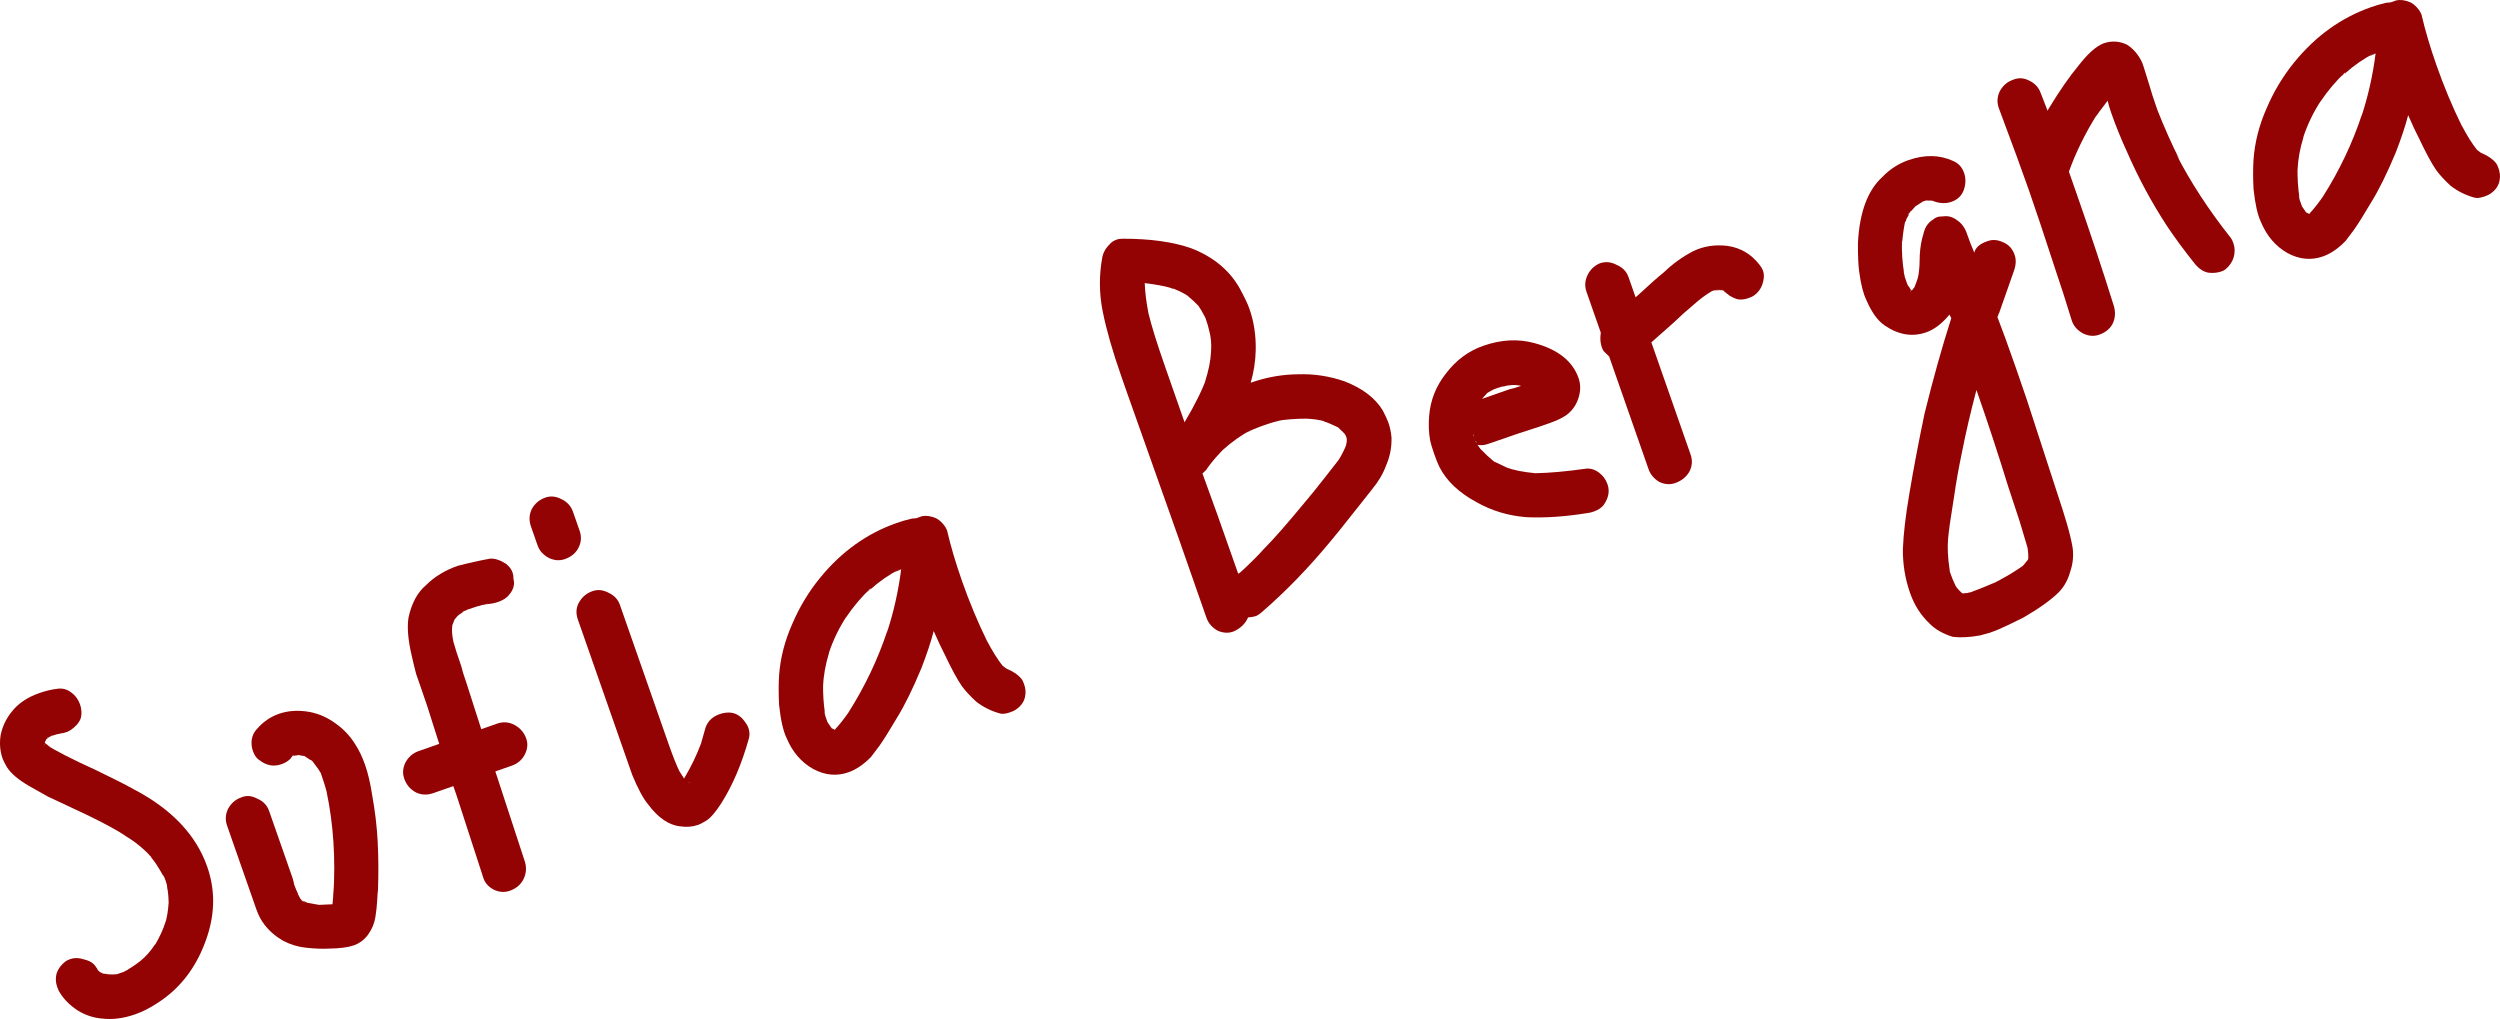
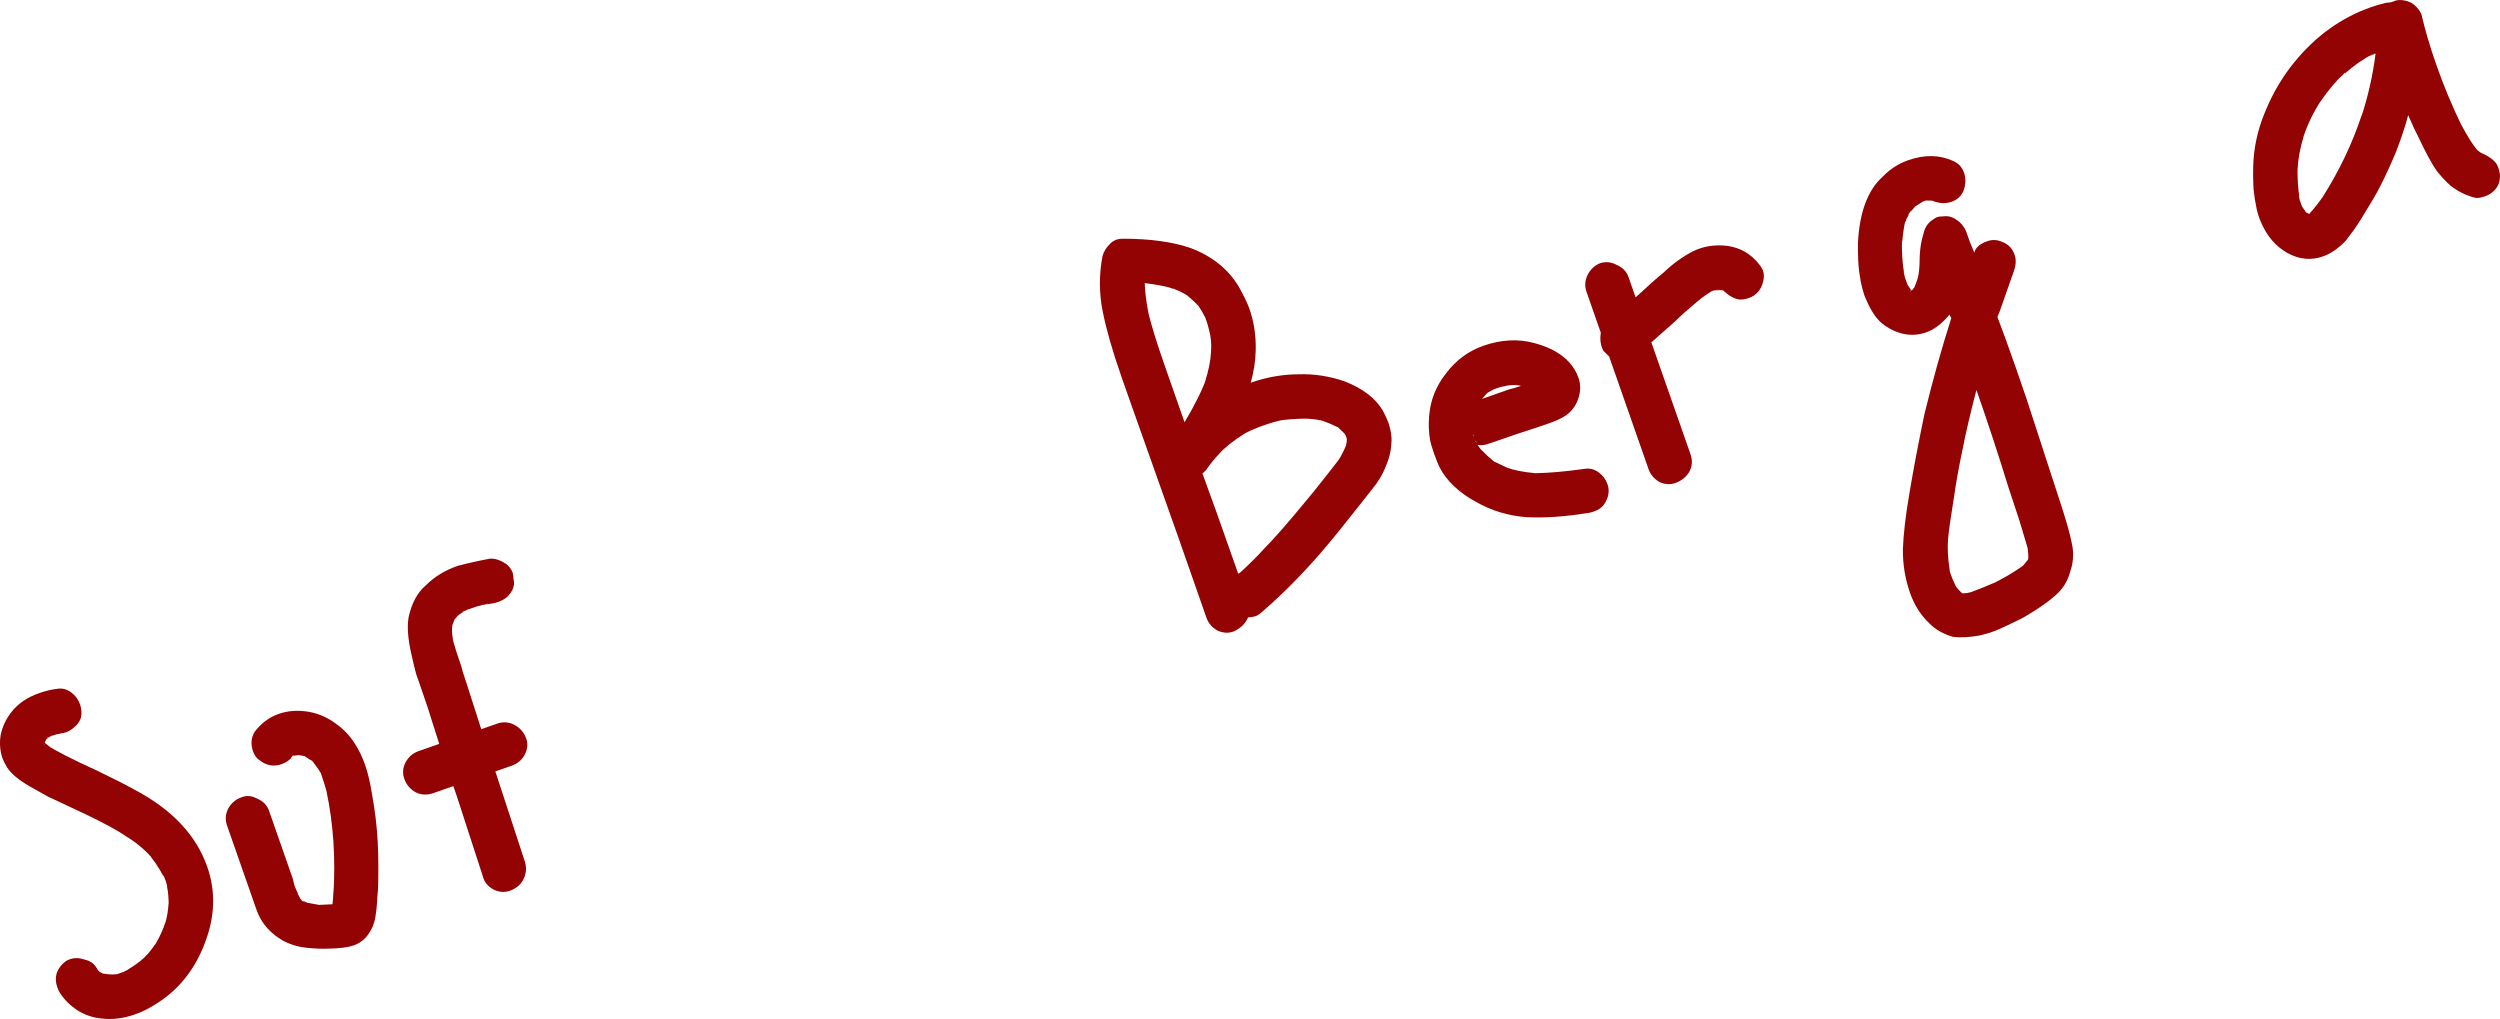
<svg xmlns="http://www.w3.org/2000/svg" viewBox="0 0 247.967 101.071" fill="none">
  <path d="M20.555 85.97C21.33 88.185 21.336 90.465 20.575 92.811C19.62 95.767 17.96 97.997 15.594 99.503C14.859 99.986 14.129 100.355 13.404 100.609C12.236 101.017 11.131 101.155 10.09 101.022C9.253 100.953 8.459 100.688 7.71 100.227C6.947 99.726 6.358 99.141 5.944 98.472C5.861 98.365 5.771 98.171 5.672 97.889C5.517 97.446 5.497 97.001 5.612 96.554C5.767 96.093 6.058 95.698 6.485 95.367C6.591 95.285 6.746 95.208 6.947 95.138C7.39 94.983 7.869 94.996 8.385 95.177C8.926 95.304 9.308 95.555 9.529 95.929C9.598 95.996 9.653 96.09 9.695 96.21L9.901 96.41L10.227 96.567L10.795 96.639C10.984 96.664 11.254 96.66 11.604 96.627L12.329 96.374L12.269 96.395L12.45 96.332C12.516 96.263 12.63 96.201 12.791 96.144L12.61 96.208C13.212 95.862 13.773 95.462 14.292 95.009L13.873 95.359C14.473 94.878 14.99 94.29 15.425 93.596L15.307 93.84C15.821 92.982 16.194 92.174 16.425 91.415L16.368 91.639C16.561 91.028 16.679 90.332 16.721 89.548L16.73 90.156C16.743 89.157 16.684 88.409 16.555 87.911L16.598 88.032C16.582 87.857 16.524 87.629 16.426 87.347C16.327 87.065 16.236 86.87 16.154 86.764L16.196 86.884C15.697 85.974 15.269 85.333 14.913 84.96L15.097 85.099C14.288 84.207 13.4 83.478 12.433 82.912C12.474 82.898 12.501 82.911 12.515 82.951C11.683 82.384 10.343 81.654 8.495 80.764L4.765 79.018C4.711 78.992 4.092 78.644 2.908 77.973C1.833 77.354 1.095 76.731 0.694 76.103C0.473 75.728 0.327 75.44 0.256 75.239C0.003 74.514 -0.063 73.746 0.06 72.935C0.223 72.109 0.57 71.355 1.099 70.672C1.748 69.813 2.676 69.172 3.884 68.749C4.529 68.523 5.134 68.379 5.7 68.317C6.171 68.243 6.618 68.357 7.041 68.662C7.464 68.966 7.759 69.359 7.929 69.843C8.013 70.084 8.056 70.272 8.058 70.407C8.103 70.663 8.087 70.94 8.01 71.238C7.919 71.496 7.774 71.727 7.575 71.933C7.243 72.275 6.915 72.502 6.593 72.615C6.352 72.7 6.163 72.743 6.028 72.745L5.968 72.766C5.793 72.782 5.524 72.854 5.162 72.98C5.147 72.94 5.181 72.906 5.261 72.878C5.181 72.906 5.127 72.947 5.101 73.002L4.799 73.107L4.739 73.128C4.739 73.128 4.712 73.183 4.66 73.292L4.799 73.107L5.041 73.023C4.92 73.065 4.793 73.155 4.66 73.292L4.6 73.313L4.443 73.639L4.464 73.699C4.464 73.699 4.648 73.838 5.016 74.116L4.506 73.82C5.555 74.493 7.207 75.338 9.462 76.358C11.202 77.195 12.493 77.851 13.337 78.324C17.05 80.28 19.456 82.828 20.555 85.97ZM5.162 72.98L5.041 73.023L5.101 73.002L5.162 72.98ZM4.446 73.841L4.424 73.781L4.427 73.983L4.446 73.841ZM14.686 84.7C14.823 84.833 14.899 84.92 14.913 84.96L14.686 84.7ZM9.716 96.271C9.825 96.323 9.879 96.349 9.879 96.349L9.716 96.271ZM12.61 96.208C12.529 96.236 12.476 96.277 12.45 96.332L12.329 96.374C12.395 96.305 12.489 96.25 12.61 96.208Z" fill="#930303" />
  <path d="M35.214 73.789C35.601 74.377 35.935 75.074 36.217 75.88C36.498 76.685 36.729 77.667 36.908 78.825C37.202 80.44 37.387 82.002 37.463 83.512C37.54 85.022 37.549 86.601 37.493 88.248C37.457 88.532 37.428 88.903 37.408 89.363C37.388 89.822 37.328 90.362 37.23 90.984C37.131 91.607 36.883 92.19 36.486 92.736C36.116 93.227 35.649 93.572 35.085 93.769C34.521 93.966 33.7 94.073 32.62 94.089C32 94.125 31.244 94.096 30.352 94.001C29.555 93.918 28.795 93.687 28.075 93.306C27.34 92.885 26.725 92.354 26.23 91.714C25.899 91.287 25.629 90.772 25.417 90.168C25.206 89.563 25.079 89.201 25.037 89.08L22.522 81.891C22.324 81.328 22.357 80.774 22.619 80.23C22.921 79.672 23.354 79.295 23.917 79.098C24.427 78.874 24.96 78.914 25.518 79.216C26.102 79.463 26.493 79.869 26.69 80.433L28.994 87.018C29.064 87.219 29.129 87.468 29.187 87.764C29.286 88.046 29.418 88.361 29.586 88.709C29.545 88.723 29.511 88.69 29.483 88.609C29.511 88.69 29.552 88.743 29.607 88.77L29.733 89.132L29.628 88.83L29.815 89.171L29.691 89.011C29.705 89.052 29.781 89.138 29.918 89.271L29.939 89.331L30.286 89.549L29.999 89.31L30.488 89.546L31.645 89.752L32.98 89.691C33.041 89.218 33.067 88.712 33.059 88.172L33.068 88.779C33.298 85.173 33.072 81.749 32.39 78.507L32.411 78.567C32.296 78.11 32.098 77.479 31.816 76.673C31.691 76.446 31.464 76.119 31.133 75.692C31.023 75.504 30.893 75.392 30.744 75.353L30.212 74.997L29.563 74.885L29.442 74.927C29.348 74.915 29.2 74.945 28.998 75.015L28.898 75.118L28.859 75.199C28.634 75.459 28.319 75.659 27.917 75.8C27.152 76.068 26.428 75.937 25.745 75.407C25.459 75.236 25.239 74.929 25.084 74.486C24.957 74.123 24.918 73.753 24.966 73.374C25.041 72.942 25.211 72.588 25.477 72.314C26.087 71.603 26.815 71.1 27.661 70.804C28.587 70.48 29.605 70.418 30.714 70.617C31.635 70.793 32.49 71.172 33.281 71.753C34.058 72.295 34.703 72.974 35.214 73.789ZM29.037 74.933L28.998 75.015L29.059 74.994L29.158 74.891L29.037 74.933ZM29.607 88.77L29.586 88.709L29.628 88.83L29.607 88.77ZM29.939 89.331L29.918 89.271C29.932 89.311 29.939 89.331 29.939 89.331C29.979 89.317 29.999 89.31 29.999 89.31L29.939 89.331Z" fill="#930303" />
  <path d="M50.204 55.934C50.518 56.186 50.731 56.472 50.844 56.794C50.9 56.956 50.93 57.171 50.934 57.441C51.077 57.979 50.923 58.507 50.472 59.027C50.154 59.409 49.638 59.68 48.925 59.839L47.895 59.996L47.956 59.975C47.579 60.061 47.029 60.231 46.304 60.485L46.243 60.506L45.721 60.757L46.023 60.651C45.648 60.872 45.415 61.045 45.322 61.167L45.083 61.454L44.869 62.004C44.794 62.437 44.83 62.99 44.974 63.662C45.117 64.2 45.379 65.012 45.759 66.1C45.832 66.436 45.995 66.967 46.248 67.692L47.734 72.325L49.304 71.775C49.909 71.564 50.49 71.609 51.047 71.911C51.605 72.213 51.99 72.667 52.201 73.271C52.384 73.794 52.325 74.335 52.023 74.893C51.747 75.396 51.327 75.746 50.763 75.944L49.132 76.514L52.079 85.518C52.25 86.136 52.184 86.724 51.882 87.282C51.606 87.785 51.166 88.143 50.562 88.354C50.038 88.537 49.505 88.498 48.961 88.236C48.404 87.934 48.053 87.514 47.91 86.976L45.28 78.879L44.964 77.973L42.97 78.67C42.366 78.881 41.792 78.856 41.249 78.594C40.691 78.292 40.306 77.839 40.095 77.235C39.912 76.711 39.951 76.178 40.213 75.634C40.515 75.077 40.948 74.699 41.512 74.502L43.566 73.783L42.886 71.648C42.659 70.868 42.27 69.693 41.721 68.123C41.608 67.8 41.46 67.378 41.277 66.854C41.134 66.316 40.983 65.691 40.824 64.978C40.464 63.432 40.364 62.178 40.526 61.218C40.842 59.797 41.42 58.735 42.26 58.035C43.098 57.199 44.141 56.563 45.389 56.126C46.424 55.855 47.493 55.616 48.597 55.411C49.082 55.377 49.618 55.551 50.204 55.934ZM46.243 60.506L46.304 60.485C46.237 60.553 46.144 60.609 46.023 60.651L46.243 60.506ZM48.077 59.932C48.171 59.945 48.299 59.922 48.46 59.866L48.077 59.932Z" fill="#930303" />
-   <path d="M56.033 55.454C55.51 55.637 54.976 55.597 54.432 55.336C53.875 55.033 53.504 54.621 53.321 54.097L52.666 52.225C52.455 51.62 52.48 51.046 52.741 50.503C53.044 49.945 53.497 49.561 54.101 49.349C54.624 49.166 55.165 49.226 55.723 49.528C56.266 49.79 56.637 50.202 56.834 50.766L57.489 52.639C57.701 53.243 57.655 53.824 57.353 54.382C57.077 54.885 56.637 55.242 56.033 55.454ZM73.881 71.584C74.046 71.798 74.164 72.005 74.235 72.207C74.361 72.569 74.373 72.927 74.271 73.279C73.566 75.786 72.659 77.911 71.552 79.655C70.998 80.526 70.5 81.107 70.059 81.397C69.685 81.619 69.417 81.757 69.256 81.814C68.692 82.011 68.099 82.06 67.477 81.962C66.355 81.857 65.285 81.124 64.266 79.762C63.8 79.202 63.279 78.232 62.705 76.851L57.316 61.446C57.105 60.842 57.137 60.288 57.413 59.785C57.715 59.227 58.168 58.843 58.772 58.631C59.296 58.448 59.836 58.508 60.394 58.81C60.938 59.072 61.301 59.464 61.484 59.988L66.282 73.701C66.733 74.99 67.111 75.942 67.417 76.558L67.106 76.057L67.852 77.22C68.537 76.076 69.113 74.88 69.58 73.632L69.541 73.713L69.906 72.433C70.084 71.647 70.575 71.114 71.381 70.832C71.783 70.691 72.174 70.645 72.553 70.693C73.08 70.78 73.523 71.077 73.881 71.584ZM68.405 77.637L68.263 77.618L68.344 77.658L68.405 77.637ZM68.55 77.857C68.441 77.805 68.387 77.779 68.387 77.779L68.55 77.857Z" fill="#930303" />
-   <path d="M101.325 67.34C101.407 67.446 101.491 67.621 101.575 67.862C101.716 68.265 101.755 68.635 101.693 68.974C101.62 69.542 101.31 70.012 100.762 70.384C100.656 70.467 100.461 70.557 100.179 70.656C99.736 70.811 99.386 70.843 99.128 70.752C98.275 70.509 97.507 70.122 96.824 69.592C96.222 69.034 95.749 68.522 95.405 68.055C94.95 67.4 94.374 66.336 93.677 64.862C93.414 64.367 93.058 63.61 92.611 62.591C92.343 63.634 91.937 64.861 91.391 66.272C90.531 68.336 89.725 69.974 88.974 71.186C88.237 72.438 87.657 73.364 87.234 73.965L86.4 75.07C85.669 75.823 84.921 76.333 84.156 76.601C82.988 77.01 81.819 76.899 80.649 76.268C79.465 75.598 78.587 74.572 78.013 73.19C77.679 72.493 77.433 71.404 77.276 69.922C77.22 68.857 77.219 67.885 77.274 67.007C77.397 65.292 77.824 63.606 78.555 61.949C79.272 60.251 80.2 58.706 81.34 57.313C83.461 54.717 85.991 52.905 88.931 51.877C89.455 51.694 89.864 51.573 90.16 51.515C90.362 51.444 90.597 51.407 90.867 51.403L91.411 51.213C91.828 51.112 92.301 51.173 92.83 51.394C93.048 51.499 93.266 51.671 93.486 51.911C93.705 52.15 93.857 52.391 93.942 52.633C94.288 54.139 94.778 55.798 95.412 57.61C96.145 59.705 96.984 61.716 97.93 63.645L97.909 63.585C98.451 64.616 98.962 65.432 99.443 66.032L99.811 66.309L99.975 66.388C100.559 66.636 101.009 66.953 101.325 67.34ZM87.978 62.72C88.637 60.726 89.105 58.641 89.384 56.465L88.74 56.758L89.242 56.447C88.17 57.002 87.189 57.685 86.297 58.494L86.375 58.331C85.457 59.195 84.641 60.158 83.928 61.221C83.914 61.181 83.907 61.161 83.907 61.161C83.947 61.147 83.967 61.14 83.967 61.14C83.202 62.311 82.613 63.535 82.2 64.809L82.239 64.728C81.879 65.893 81.679 67.003 81.641 68.056L81.638 67.854C81.626 68.852 81.687 69.803 81.822 70.705L81.737 70.463C81.794 70.624 81.816 70.752 81.804 70.847L81.867 71.028L81.846 70.968L82.078 71.632L82.492 72.233L82.818 72.39L82.858 72.309C83.256 71.898 83.786 71.216 84.447 70.261L84.129 70.711C85.791 68.096 87.093 65.358 88.036 62.496L87.978 62.72ZM85.976 58.742C86.109 58.605 86.216 58.522 86.297 58.494L85.976 58.742ZM81.804 70.847C81.844 70.833 81.85 70.786 81.822 70.705L81.846 70.968L81.804 70.847Z" fill="#930303" />
  <path d="M137.148 40.703C137.426 41.239 137.614 41.648 137.713 41.929C137.868 42.373 137.969 42.857 138.018 43.382C138.046 44.367 137.87 45.287 137.492 46.143C137.194 46.971 136.726 47.767 136.09 48.532C135.494 49.283 135.15 49.72 135.057 49.842L132.891 52.567L132.036 53.612C129.782 56.344 127.457 58.739 125.058 60.799C124.845 60.964 124.678 61.068 124.557 61.11C124.396 61.166 124.14 61.211 123.79 61.243C123.542 61.827 123.09 62.279 122.433 62.599C121.924 62.822 121.377 62.81 120.793 62.562C120.236 62.26 119.858 61.827 119.661 61.264L116.871 53.289L111.844 39.114L111.21 37.302C110.35 34.845 109.738 32.709 109.374 30.893C109.01 29.076 109.003 27.248 109.354 25.408C109.468 24.961 109.712 24.559 110.085 24.203C110.244 24.011 110.485 23.859 110.807 23.747C110.928 23.704 111.123 23.681 111.393 23.677C114.105 23.678 116.363 23.995 118.167 24.63C120.312 25.461 121.896 26.76 122.921 28.526C123.42 29.437 123.754 30.133 123.923 30.617C124.374 31.905 124.583 33.279 124.551 34.736C124.527 35.83 124.36 36.905 124.052 37.962L124.113 37.941C125.643 37.406 127.198 37.133 128.776 37.123C130.341 37.073 131.869 37.307 133.361 37.824C135.139 38.513 136.401 39.473 137.148 40.703ZM116.08 28.547C115.524 28.379 114.678 28.223 113.543 28.078C113.569 28.928 113.691 29.925 113.911 31.068C114.199 32.279 114.751 34.052 115.568 36.387L117.492 41.885C118.545 40.115 119.285 38.613 119.712 37.379L119.498 37.928C119.872 36.803 120.08 35.781 120.12 34.863C120.177 34.12 120.112 33.419 119.927 32.761C119.869 32.465 119.741 32.035 119.544 31.471L119.565 31.531C119.287 30.996 119.058 30.601 118.879 30.347C118.523 29.975 118.188 29.663 117.874 29.411L117.505 29.133C117.519 29.173 117.581 29.219 117.689 29.272C117.281 29.008 116.846 28.798 116.385 28.643C116.494 28.696 116.568 28.715 116.608 28.701L116.08 28.547ZM116.385 28.643C116.345 28.657 116.243 28.625 116.08 28.547L116.385 28.643ZM117.874 29.411C117.86 29.371 117.798 29.324 117.689 29.272L117.874 29.411ZM132.768 45.626C133.032 45.217 133.275 44.748 133.496 44.218L133.571 43.853C133.596 43.664 133.594 43.529 133.565 43.448L133.481 43.207L133.336 42.986L132.72 42.388C132.013 42.048 131.538 41.852 131.295 41.802L131.355 41.781C130.854 41.64 130.258 41.554 129.57 41.524C128.531 41.526 127.54 41.601 126.598 41.75L127.184 41.68C126.753 41.741 126.155 41.905 125.39 42.173C124.624 42.44 124.055 42.685 123.68 42.906L124.181 42.595C123.15 43.137 122.189 43.812 121.297 44.622L121.696 44.211C120.858 45.047 120.228 45.764 119.805 46.364L119.626 46.63L119.267 46.959C120.082 49.16 121.265 52.476 122.814 56.906C122.895 56.877 123.002 56.795 123.135 56.658L122.935 56.863C124.027 55.849 124.831 55.047 125.349 54.46C126.319 53.487 127.693 51.922 129.469 49.763C129.92 49.244 130.583 48.424 131.457 47.305L132.768 45.626Z" fill="#930303" />
  <path d="M157.211 46.499C157.682 46.424 158.129 46.539 158.552 46.843C158.975 47.147 159.271 47.541 159.44 48.024C159.51 48.226 159.547 48.394 159.549 48.529C159.597 49.054 159.423 49.59 159.026 50.136C158.8 50.395 158.486 50.596 158.083 50.737C157.802 50.835 157.593 50.885 157.458 50.887C155.277 51.244 153.269 51.381 151.433 51.3C149.622 51.165 147.955 50.664 146.431 49.796C144.704 48.863 143.485 47.707 142.777 46.328C142.624 46.02 142.449 45.584 142.251 45.02C142.04 44.416 141.905 43.966 141.847 43.67C141.714 42.903 141.682 42.1 141.751 41.263C141.876 39.682 142.442 38.264 143.448 37.007C144.441 35.711 145.663 34.809 147.112 34.301C148.884 33.682 150.57 33.589 152.169 34.024C154.512 34.651 155.98 35.81 156.572 37.501C156.797 38.145 156.787 38.827 156.541 39.546C156.322 40.21 155.925 40.756 155.351 41.183C154.91 41.473 154.388 41.723 153.784 41.935C153.22 42.132 152.857 42.259 152.696 42.315C151.554 42.669 149.856 43.241 147.601 44.03C147.238 44.157 146.888 44.189 146.55 44.127C146.743 44.421 146.901 44.614 147.024 44.707C147.38 45.079 147.715 45.391 148.029 45.643L147.866 45.564C147.975 45.617 148.029 45.643 148.029 45.643L148.316 45.882C148.302 45.841 148.241 45.795 148.132 45.743L149.437 46.371C150.115 46.631 151.063 46.819 152.279 46.936C153.628 46.916 155.272 46.771 157.211 46.499ZM149.196 38.319C149.061 38.321 148.833 38.378 148.511 38.491C148.229 38.589 148.014 38.687 147.867 38.784L148.429 38.452L147.526 38.971L146.988 39.566L149.706 38.615C150.003 38.556 150.392 38.443 150.875 38.274L150.51 38.198L150.652 38.216L150.45 38.219L150.084 38.144L150.368 38.18C149.828 38.188 149.438 38.234 149.196 38.319ZM150.51 38.198L150.368 38.18L150.45 38.219L150.51 38.198ZM146.193 43.302C146.205 43.207 146.19 43.1 146.148 42.979C146.176 43.059 146.177 43.127 146.151 43.181L146.193 43.302ZM146.384 43.846C146.438 43.872 146.479 43.925 146.507 44.006C146.465 43.885 146.41 43.791 146.341 43.725L146.384 43.846Z" fill="#930303" />
  <path d="M174.528 26.269C174.693 26.483 174.804 26.67 174.86 26.831C175.001 27.234 174.981 27.693 174.8 28.209C174.645 28.669 174.367 29.038 173.966 29.314C173.859 29.396 173.685 29.48 173.443 29.564C173.041 29.705 172.67 29.745 172.332 29.682C171.776 29.515 171.34 29.238 171.024 28.851L171.169 29.072C171.032 28.939 170.957 28.852 170.943 28.812L170.659 28.776L169.991 28.806L169.81 28.869C169.208 29.215 168.581 29.684 167.928 30.273C167.262 30.823 166.642 31.379 166.07 31.941L163.793 33.958L167.682 45.073C167.893 45.677 167.848 46.258 167.545 46.816C167.229 47.333 166.769 47.698 166.165 47.909C165.641 48.092 165.108 48.053 164.564 47.791C164.047 47.475 163.696 47.055 163.514 46.531L159.604 35.356L159.09 34.857C159.022 34.791 158.952 34.657 158.882 34.455C158.741 34.053 158.701 33.615 158.761 33.142L158.779 33L157.363 28.952C157.166 28.388 157.198 27.835 157.46 27.291C157.722 26.747 158.127 26.357 158.677 26.119C159.241 25.922 159.802 25.975 160.36 26.277C160.944 26.524 161.334 26.93 161.531 27.494L162.229 29.487L162.489 29.261C163.58 28.246 164.426 27.498 165.026 27.017C165.904 26.168 166.879 25.465 167.95 24.909C168.995 24.408 170.133 24.236 171.363 24.393C172.648 24.577 173.703 25.202 174.528 26.269ZM170.172 28.742C170.227 28.769 170.314 28.76 170.435 28.718C170.49 28.744 170.557 28.743 170.638 28.715L170.435 28.718L170.293 28.7C170.334 28.686 170.361 28.699 170.375 28.739L170.172 28.742ZM170.861 28.773C170.847 28.732 170.82 28.719 170.78 28.733L170.861 28.773Z" fill="#930303" />
  <path d="M198.116 31.442C198.551 32.555 199.17 34.26 199.973 36.556C200.762 38.811 201.334 40.509 201.688 41.651L204.402 49.991C204.501 50.273 204.685 50.863 204.955 51.764C205.238 52.704 205.447 53.558 205.579 54.325C205.686 55.146 205.603 55.944 205.331 56.717C205.114 57.516 204.739 58.19 204.208 58.737C203.436 59.505 202.261 60.345 200.683 61.259C200.415 61.398 199.933 61.635 199.236 61.969C198.579 62.289 197.969 62.547 197.406 62.745L196.418 63.022C195.355 63.214 194.444 63.261 193.687 63.164C192.725 62.868 191.963 62.434 191.401 61.862C190.525 61.038 189.876 60.023 189.453 58.814C188.96 57.405 188.723 55.951 188.741 54.453C188.8 52.941 189.015 51.102 189.388 48.938C189.797 46.489 190.298 43.851 190.89 41.022C191.73 37.609 192.615 34.451 193.543 31.55L193.356 31.209C192.627 32.097 191.86 32.681 191.054 32.963C189.685 33.442 188.319 33.22 186.956 32.295C186.247 31.82 185.634 30.972 185.117 29.752C184.811 29.136 184.574 28.202 184.407 26.949C184.317 26.303 184.276 25.345 184.284 24.077C184.441 21.038 185.259 18.854 186.737 17.523C187.468 16.77 188.317 16.224 189.283 15.886C190.894 15.322 192.372 15.348 193.717 15.962C194.247 16.184 194.61 16.576 194.808 17.14C195.005 17.704 194.987 18.298 194.753 18.922C194.531 19.452 194.139 19.815 193.575 20.012C193.011 20.21 192.417 20.191 191.793 19.958L191.711 19.919L191.569 19.9L191.023 19.888L190.841 19.952L190.962 19.909L190.721 19.994L189.999 20.45L189.461 21.045L189.54 20.882L189.401 21.066L189.222 21.332L189.383 21.208L189.047 21.8L189.086 21.718L189.068 21.86C188.976 21.983 188.91 22.119 188.872 22.268L188.969 21.963C188.83 22.599 188.732 23.289 188.675 24.032L188.651 23.769C188.615 24.957 188.685 26.063 188.862 27.085L188.778 26.844C188.848 27.045 188.877 27.193 188.865 27.288L188.929 27.469L188.908 27.409L189.203 28.254C189.369 28.468 189.465 28.615 189.493 28.695L189.596 28.795C189.622 28.741 189.676 28.699 189.756 28.671L189.795 28.59C189.836 28.576 189.882 28.514 189.934 28.405C189.882 28.514 189.856 28.568 189.856 28.568L190.07 28.019C190.266 27.544 190.365 26.989 190.369 26.355L190.375 26.759C190.386 26.53 190.399 26.051 190.415 25.322C190.457 24.538 190.575 23.842 190.769 23.232C190.908 22.595 191.198 22.132 191.639 21.842C191.852 21.677 192.019 21.574 192.14 21.531C192.261 21.489 192.456 21.466 192.726 21.462C193.197 21.388 193.644 21.502 194.067 21.807C194.476 22.07 194.785 22.437 194.994 22.906C195.304 23.792 195.564 24.47 195.773 24.939L195.815 25.06C195.956 24.558 196.369 24.188 197.054 23.948L197.175 23.906C197.658 23.737 198.171 23.783 198.715 24.045C199.245 24.267 199.615 24.68 199.826 25.284C199.995 25.767 199.963 26.321 199.729 26.945L198.234 31.197L198.252 31.055L198.116 31.442ZM189.401 21.066L189.461 21.045C189.461 21.045 189.435 21.099 189.383 21.208L189.401 21.066ZM189.068 21.86L189.047 21.8C189.075 21.88 189.049 21.935 188.969 21.963L189.068 21.86ZM188.865 27.288C188.891 27.233 188.89 27.166 188.862 27.085C188.905 27.206 188.92 27.314 188.908 27.409L188.865 27.288ZM189.817 28.65L189.756 28.671L189.795 28.59L189.817 28.65ZM189.756 28.671C189.676 28.699 189.622 28.741 189.596 28.795L189.656 28.774L189.756 28.671ZM189.436 28.919C189.517 28.891 189.57 28.849 189.596 28.795L189.536 28.816L189.436 28.919ZM198.234 31.197C198.248 31.238 198.209 31.319 198.116 31.442L198.234 31.197ZM199.195 48.287C198.203 45.063 197.15 41.86 196.037 38.678C195.437 40.968 194.967 42.985 194.629 44.731C194.288 46.342 194.02 47.837 193.825 49.216C193.478 51.326 193.277 52.753 193.22 53.496C193.152 54.334 193.2 55.311 193.365 56.429L193.281 56.187L193.407 56.549C193.381 56.604 193.382 56.671 193.41 56.752L193.368 56.631C193.579 57.235 193.754 57.671 193.893 57.939C193.964 58.14 194.136 58.374 194.41 58.64L194.615 58.839L194.757 58.857L195.141 58.791L194.839 58.896C195.04 58.826 195.188 58.797 195.283 58.809L195.464 58.745L195.404 58.767C195.967 58.569 196.839 58.219 198.019 57.716L197.959 57.737L198.08 57.695C198.146 57.626 198.28 57.557 198.481 57.486L198.3 57.55C199.104 57.133 199.886 56.656 200.647 56.119L201.124 55.545C201.177 55.436 201.196 55.361 201.182 55.321C201.192 55.092 201.167 54.761 201.107 54.331L200.318 51.691L199.195 48.287ZM193.365 56.429C193.393 56.509 193.394 56.577 193.368 56.631C193.408 56.617 193.421 56.59 193.407 56.549L193.365 56.429ZM201.007 55.789C201.007 55.789 201.033 55.735 201.085 55.626L201.007 55.789ZM198.019 57.716C198.045 57.662 198.139 57.606 198.3 57.55C198.179 57.592 198.106 57.64 198.08 57.695L198.019 57.716ZM195.283 58.809C195.269 58.769 195.221 58.763 195.141 58.791C195.262 58.748 195.349 58.74 195.404 58.767L195.283 58.809Z" fill="#930303" />
-   <path d="M221.276 23.61C221.358 23.717 221.442 23.891 221.526 24.133C221.681 24.576 221.688 25.048 221.547 25.55C221.392 26.011 221.121 26.399 220.735 26.715C220.668 26.784 220.534 26.853 220.333 26.924C219.93 27.065 219.492 27.105 219.019 27.044C218.532 26.944 218.089 26.646 217.69 26.153C216.645 24.846 215.743 23.625 214.984 22.489C213.438 20.137 212.086 17.627 210.926 14.959C210.354 13.712 209.85 12.465 209.413 11.217C209.23 10.693 209.109 10.283 209.051 9.987C208.336 10.915 207.939 11.461 207.861 11.624L207.979 11.379C206.819 13.232 205.895 15.114 205.208 17.027L206.054 19.444C207.322 23.068 208.529 26.714 209.677 30.381C209.848 30.999 209.802 31.58 209.541 32.123C209.265 32.627 208.824 32.984 208.221 33.195C207.697 33.379 207.163 33.339 206.62 33.077C206.062 32.775 205.692 32.362 205.508 31.839C204.856 29.717 204.354 28.152 204.002 27.145C202.786 23.412 201.868 20.659 201.248 18.887C200.6 17.035 199.602 14.31 198.253 10.714C198.056 10.15 198.088 9.596 198.35 9.053C198.652 8.495 199.085 8.117 199.649 7.92C200.199 7.683 200.752 7.715 201.31 8.017C201.854 8.279 202.224 8.692 202.421 9.255L203.095 10.986L203.173 10.823C204.293 8.985 205.284 7.553 206.146 6.529C207.046 5.355 207.872 4.614 208.623 4.306C209.428 4.024 210.212 4.066 210.972 4.433C211.613 4.842 212.114 5.435 212.477 6.212L212.624 6.635L213.177 8.408C213.334 8.986 213.603 9.819 213.983 10.906C214.726 12.771 215.459 14.413 216.181 15.832L215.87 15.331C217.287 18.09 219.089 20.85 221.276 23.61Z" fill="#930303" />
  <path d="M247.57 16.174C247.653 16.281 247.736 16.455 247.821 16.697C247.962 17.099 248.001 17.47 247.938 17.808C247.866 18.376 247.556 18.846 247.008 19.218C246.901 19.301 246.707 19.392 246.425 19.49C245.982 19.645 245.632 19.677 245.374 19.587C244.52 19.343 243.752 18.956 243.069 18.427C242.468 17.869 241.994 17.356 241.65 16.889C241.195 16.235 240.619 15.17 239.923 13.696C239.659 13.201 239.304 12.444 238.857 11.425C238.589 12.468 238.182 13.695 237.636 15.107C236.776 17.17 235.971 18.808 235.219 20.02C234.482 21.273 233.902 22.199 233.479 22.799L232.646 23.904C231.914 24.657 231.166 25.168 230.401 25.435C229.233 25.844 228.064 25.733 226.895 25.103C225.711 24.432 224.832 23.406 224.258 22.025C223.924 21.328 223.679 20.238 223.522 18.756C223.466 17.691 223.465 16.72 223.519 15.842C223.642 14.126 224.069 12.44 224.8 10.783C225.517 9.086 226.446 7.54 227.586 6.147C229.706 3.552 232.236 1.74 235.176 0.711C235.7 0.528 236.11 0.407 236.406 0.349C236.607 0.279 236.843 0.241 237.112 0.237L237.656 0.047C238.073 -0.053 238.546 0.007 239.076 0.229C239.293 0.333 239.512 0.505 239.731 0.745C239.951 0.985 240.103 1.225 240.187 1.467C240.533 2.973 241.023 4.632 241.657 6.445C242.39 8.539 243.229 10.551 244.176 12.48L244.155 12.419C244.696 13.45 245.207 14.266 245.689 14.866L246.057 15.144L246.22 15.222C246.804 15.47 247.254 15.787 247.57 16.174ZM234.224 11.554C234.882 9.561 235.351 7.476 235.629 5.299L234.986 5.592L235.487 5.281C234.416 5.837 233.434 6.519 232.542 7.329L232.62 7.165C231.702 8.029 230.887 8.993 230.174 10.056C230.159 10.015 230.152 9.995 230.152 9.995C230.193 9.981 230.213 9.974 230.213 9.974C229.448 11.146 228.858 12.369 228.445 13.644L228.485 13.562C228.124 14.728 227.925 15.837 227.886 16.89L227.883 16.688C227.871 17.687 227.932 18.637 228.067 19.539L227.983 19.298C228.039 19.459 228.061 19.587 228.049 19.681L228.112 19.862L228.091 19.802L228.324 20.467L228.738 21.068L229.064 21.225L229.103 21.143C229.502 20.732 230.031 20.05 230.692 19.096L230.375 19.546C232.036 16.93 233.338 14.192 234.281 11.331L234.224 11.554ZM232.222 7.576C232.355 7.439 232.461 7.357 232.542 7.329L232.222 7.576ZM228.049 19.681C228.089 19.667 228.095 19.62 228.067 19.539L228.091 19.802L228.049 19.681Z" fill="#930303" />
</svg>